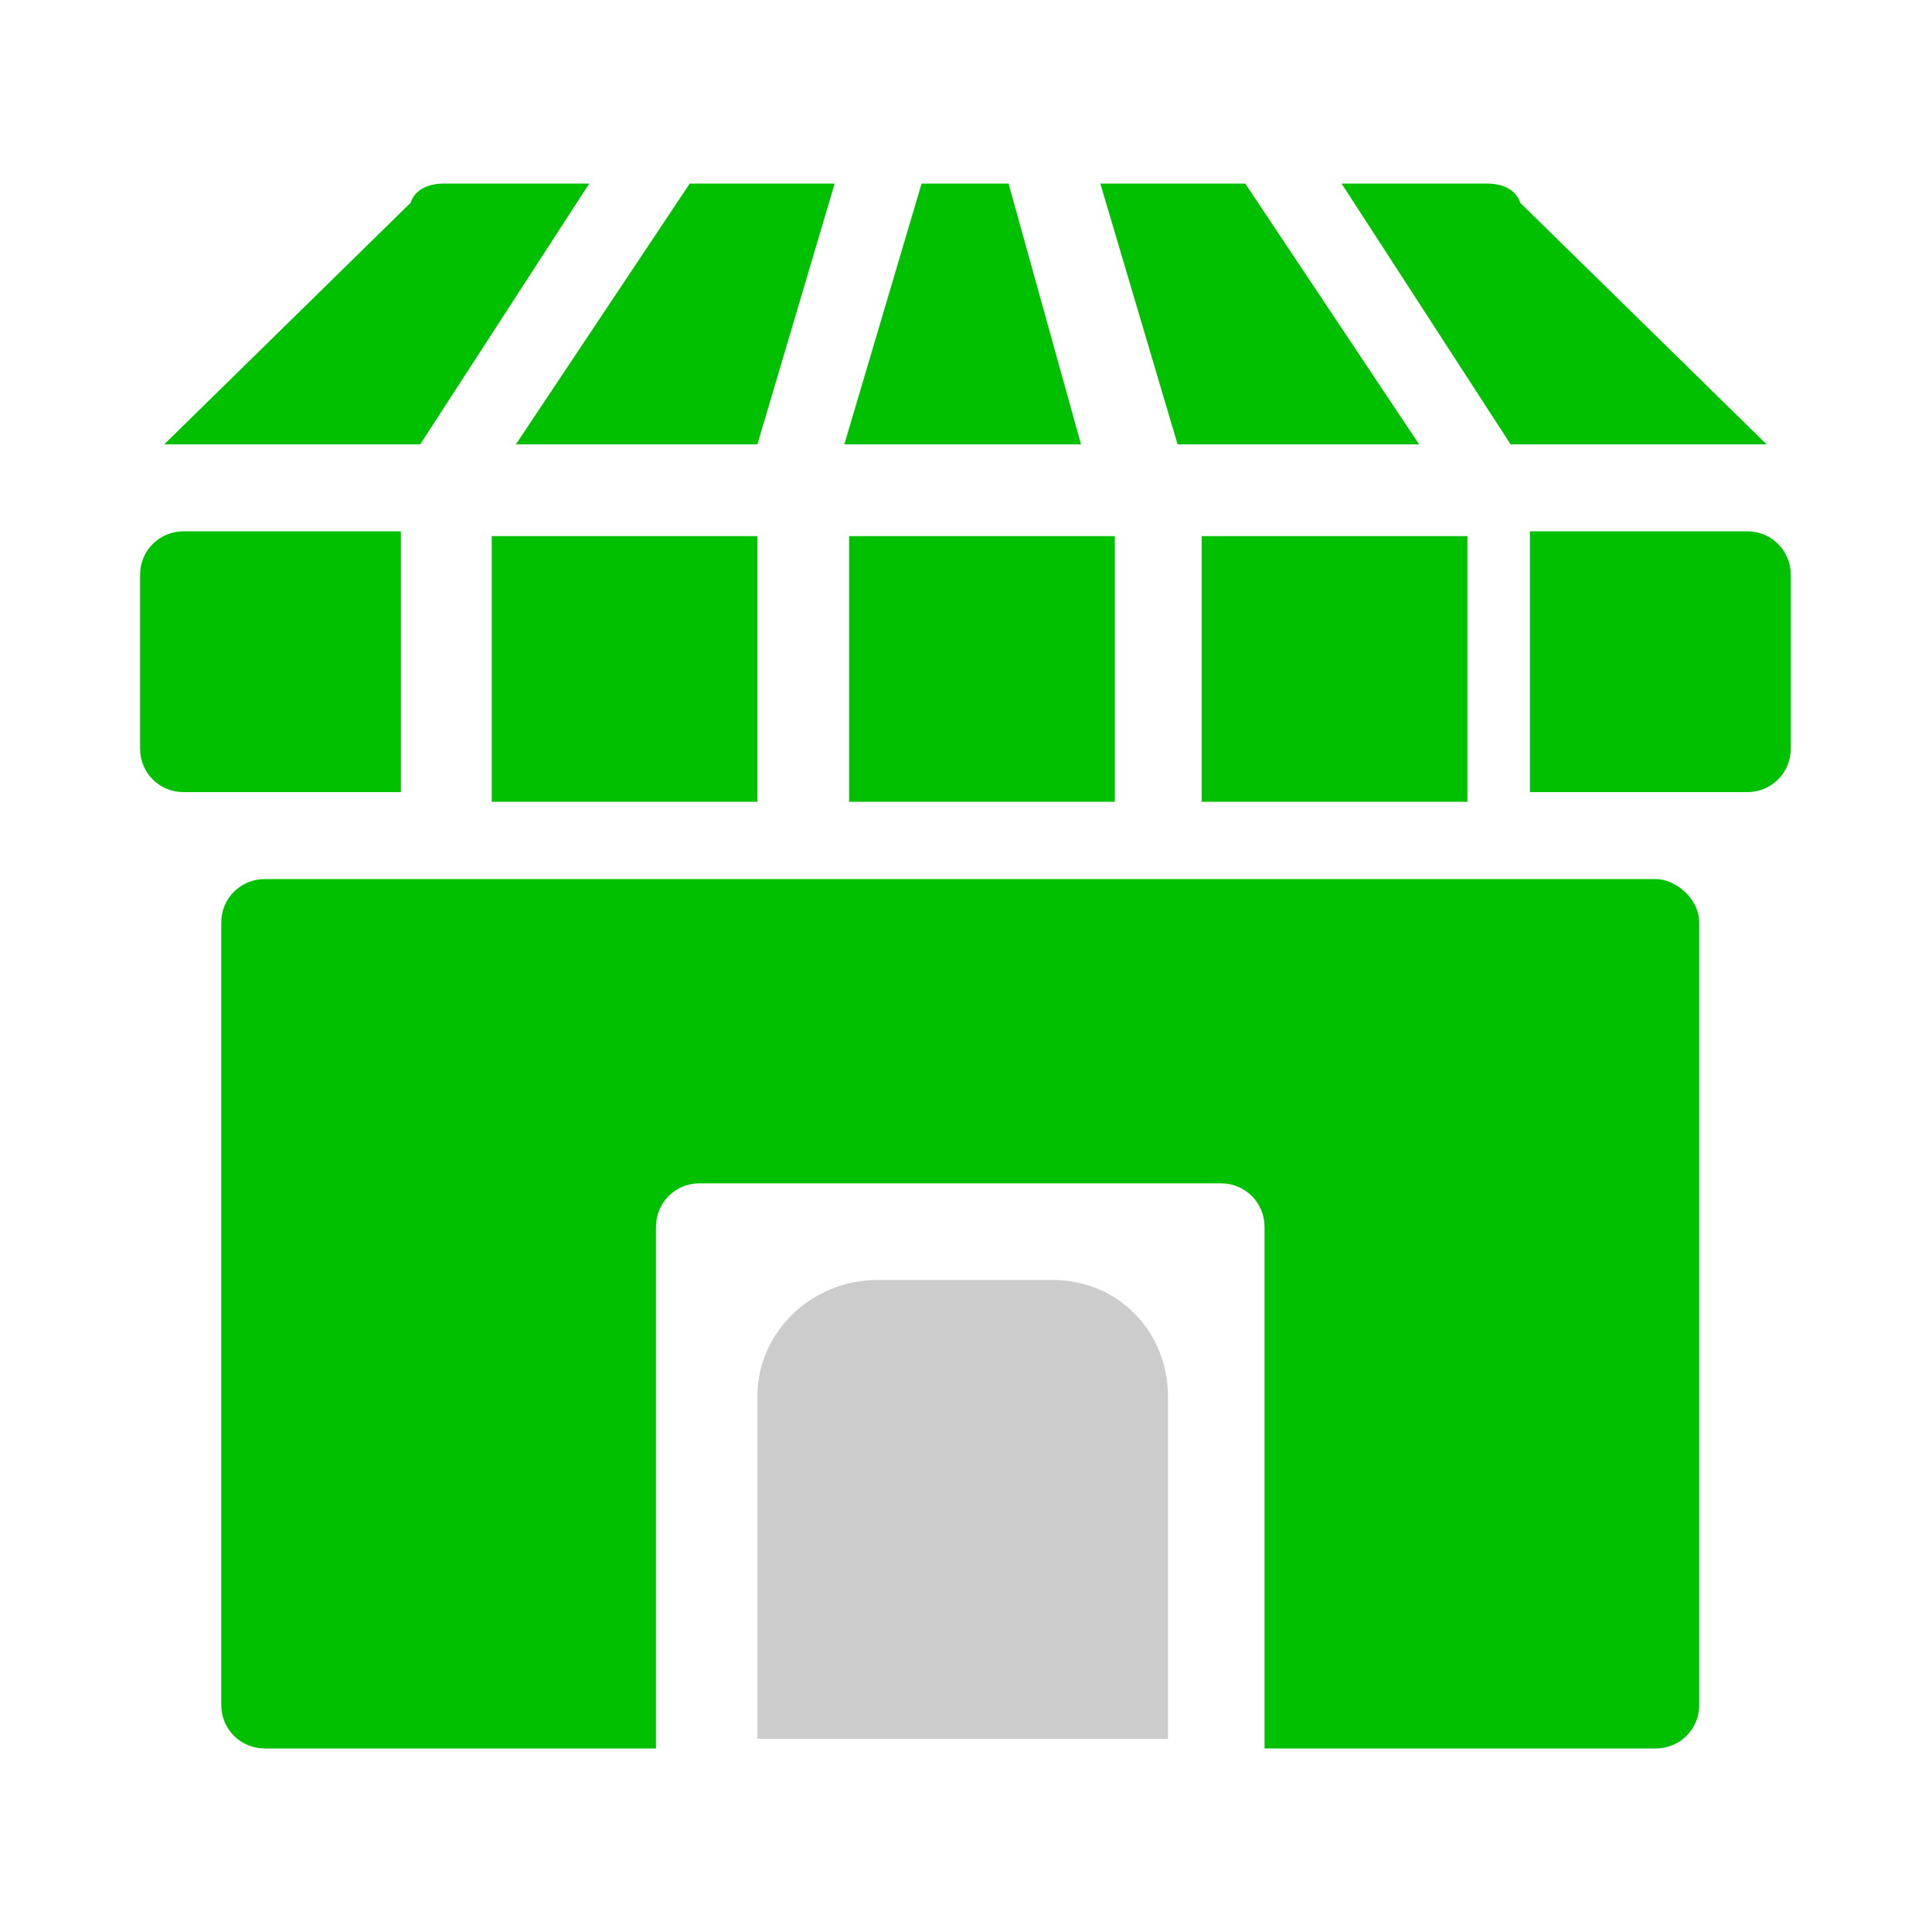
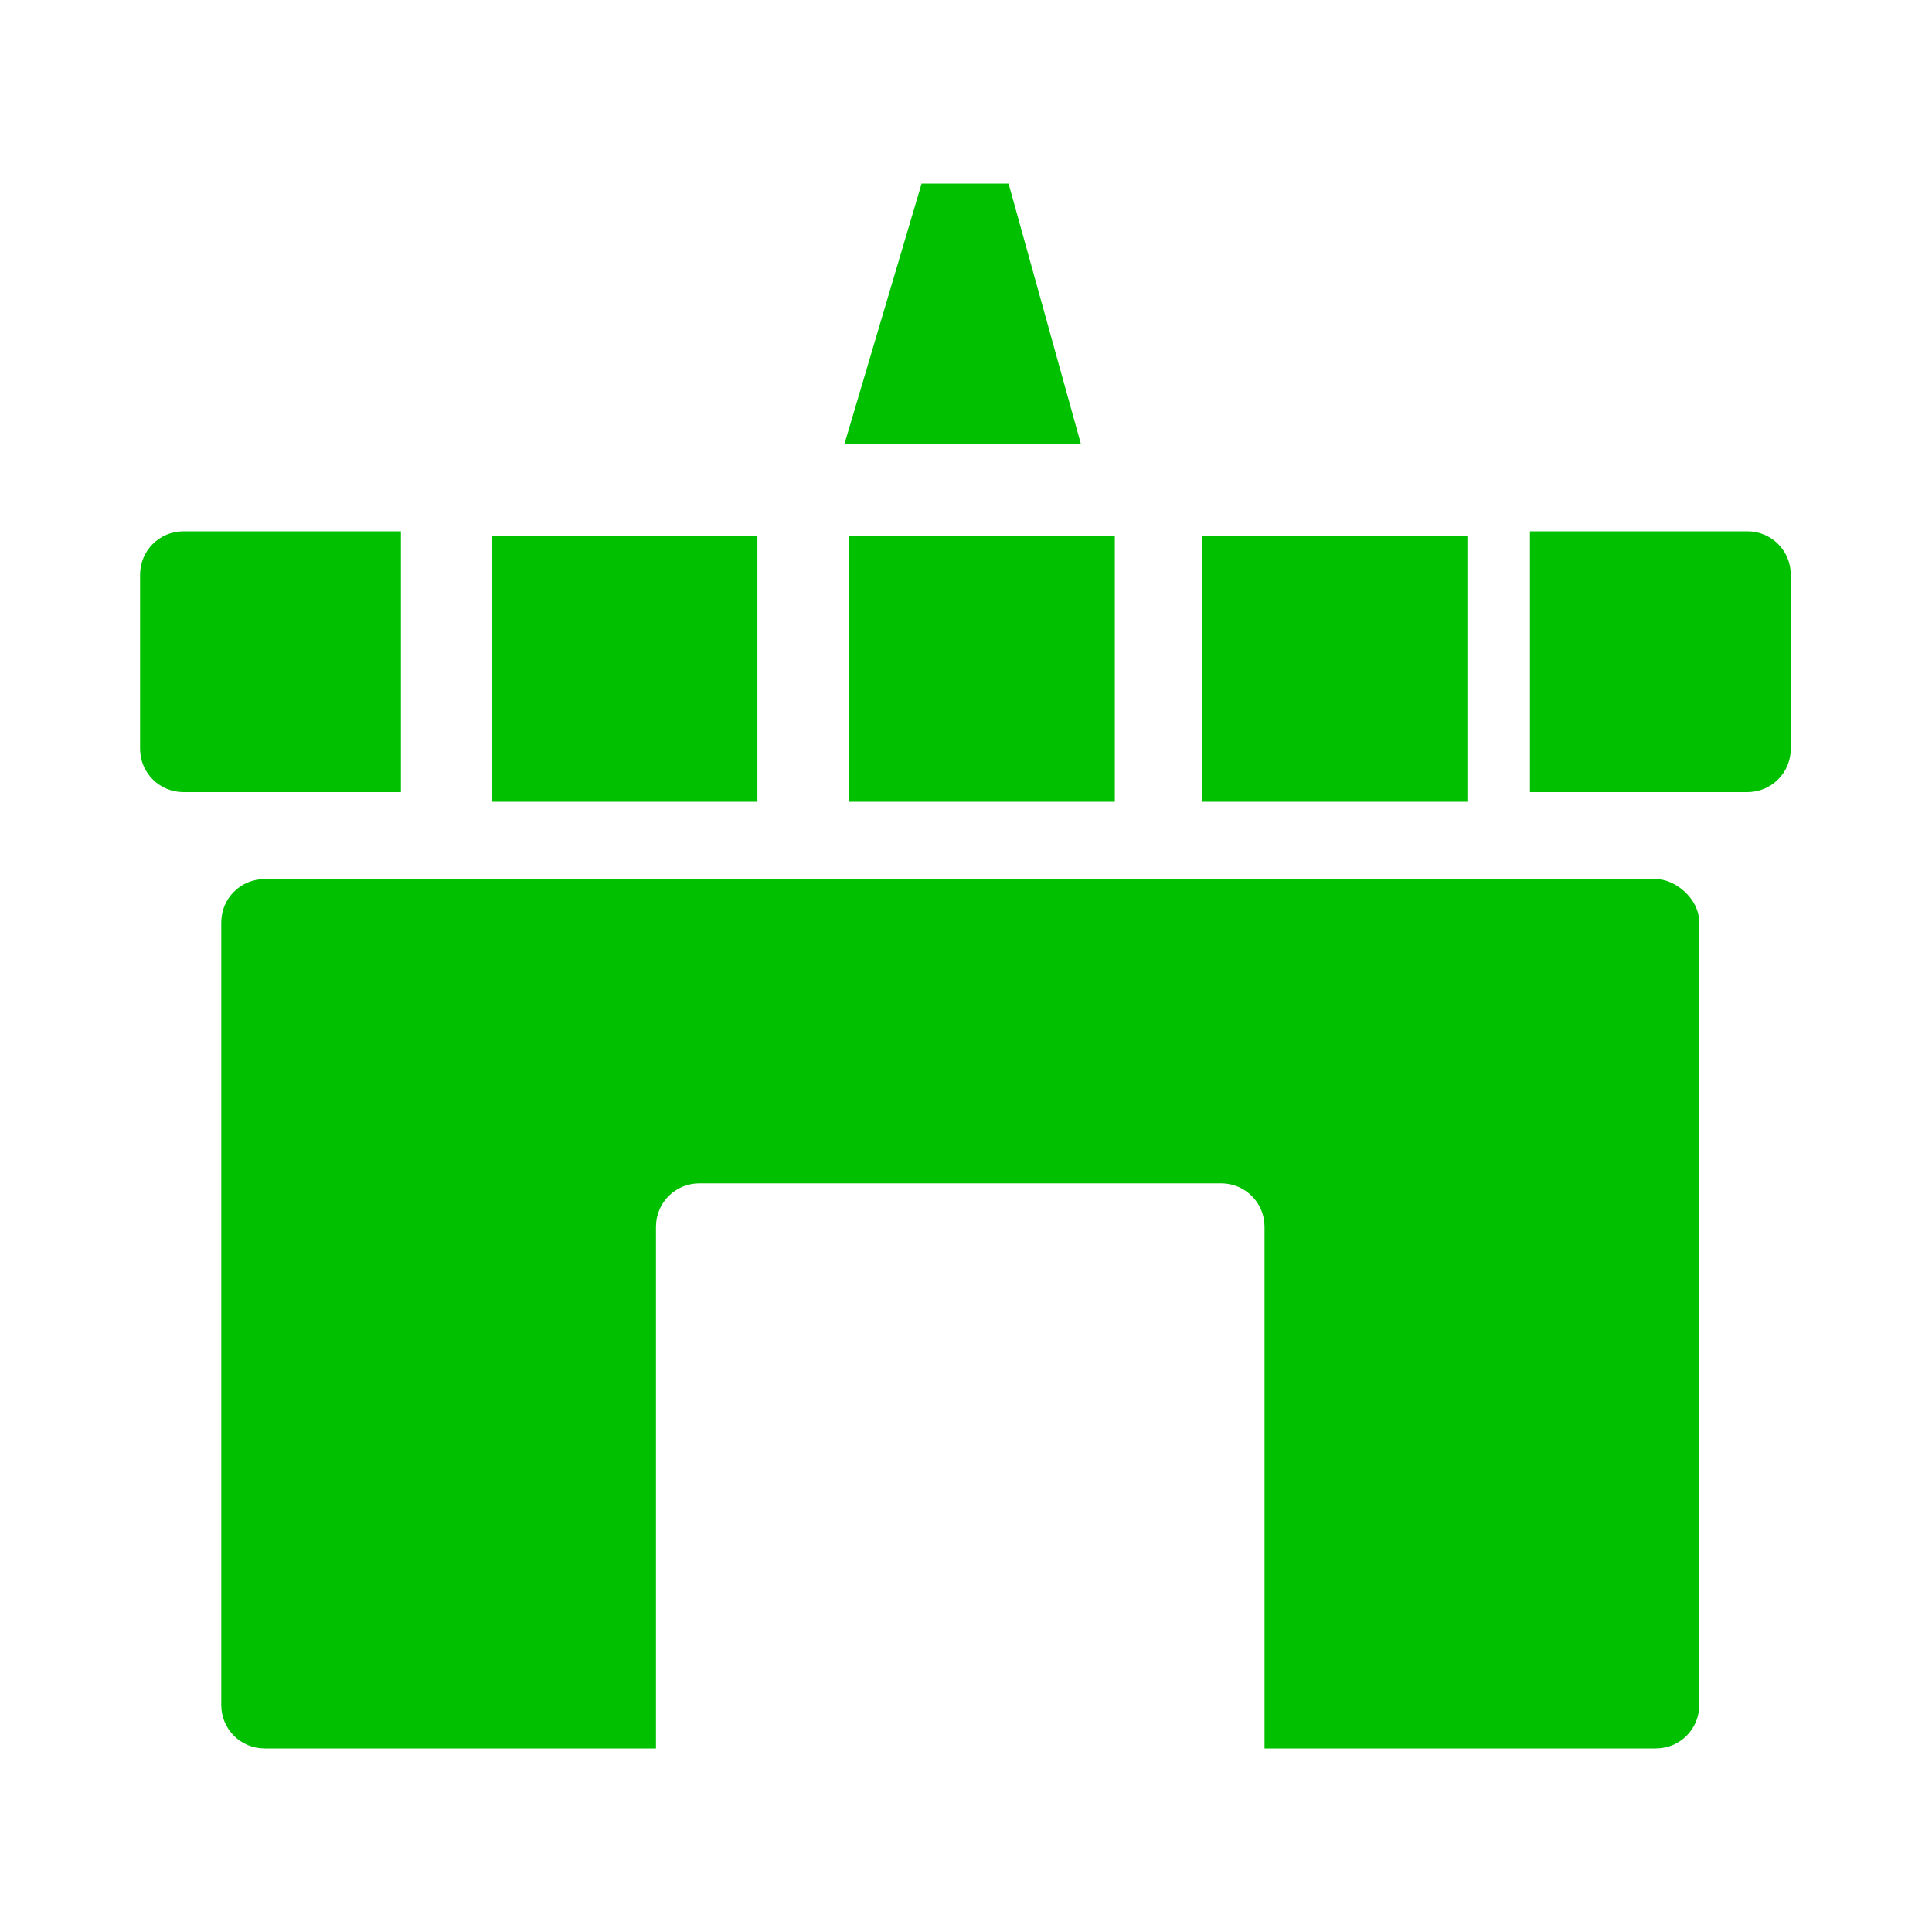
<svg xmlns="http://www.w3.org/2000/svg" version="1.1" id="Layer_1" x="0px" y="0px" viewBox="0 0 40 40" style="enable-background:new 0 0 40 40;" xml:space="preserve">
  <style type="text/css">
	.st0{fill:#CCCCCC;}
	.st1{fill:#00C000;}
</style>
  <g id="Group_1025" transform="translate(-240.219 -684)">
-     <path id="Rectangle_298" class="st0" d="M258.4,710.5h3.6c1.4,0,2.4,1.1,2.4,2.4v7.1l0,0h-8.5l0,0v-7.1   C255.9,711.6,257,710.5,258.4,710.5z" />
    <path id="Path_1481" class="st1" d="M274.5,702.2h-28.8c-0.5,0-0.9,0.4-0.9,0.9l0,0v16.2c0,0.5,0.4,0.9,0.9,0.9l0,0h8.1v-10.8   c0-0.5,0.4-0.9,0.9-0.9l0,0h10.8c0.5,0,0.9,0.4,0.9,0.9l0,0v10.8h8.1c0.5,0,0.9-0.4,0.9-0.9c0,0,0,0,0,0v-16.2   C275.4,702.6,274.9,702.2,274.5,702.2z" />
-     <path id="Path_1482" class="st1" d="M269.6,693.2l-3.6-5.4h-3l1.6,5.4H269.6z" />
    <path id="Path_1483" class="st1" d="M261.1,687.8h-1.8l-1.6,5.4h4.9L261.1,687.8z" />
-     <path id="Path_1484" class="st1" d="M255.9,693.2l1.6-5.4h-3l-3.6,5.4H255.9z" />
    <rect id="Rectangle_299" x="250.4" y="695.1" class="st1" width="5.5" height="5.5" />
    <g id="Group_1023" transform="translate(240.219 684)">
-       <path id="Path_1485" class="st1" d="M12.2,3.8h-3c-0.3,0-0.6,0.1-0.7,0.4l-5.1,5h5.3L12.2,3.8z" />
      <path id="Path_1486" class="st1" d="M8.3,11H3.8c-0.5,0-0.9,0.4-0.9,0.9l0,0v3.6c0,0.5,0.4,0.9,0.9,0.9h4.5V11z" />
    </g>
    <rect id="Rectangle_300" x="257.8" y="695.1" class="st1" width="5.5" height="5.5" />
    <rect id="Rectangle_301" x="265.1" y="695.1" class="st1" width="5.5" height="5.5" />
    <g id="Group_1024" transform="translate(250.395 684)">
-       <path id="Path_1487" class="st1" d="M17.6,3.8h3c0.3,0,0.6,0.1,0.7,0.4l5.1,5h-5.3L17.6,3.8z" />
      <path id="Path_1488" class="st1" d="M21.5,11H26c0.5,0,0.9,0.4,0.9,0.9l0,0v3.6c0,0.5-0.4,0.9-0.9,0.9h-4.5V11z" />
    </g>
  </g>
  <rect x="-63.4" y="-4.4" class="st1" width="53.2" height="53.2" />
</svg>